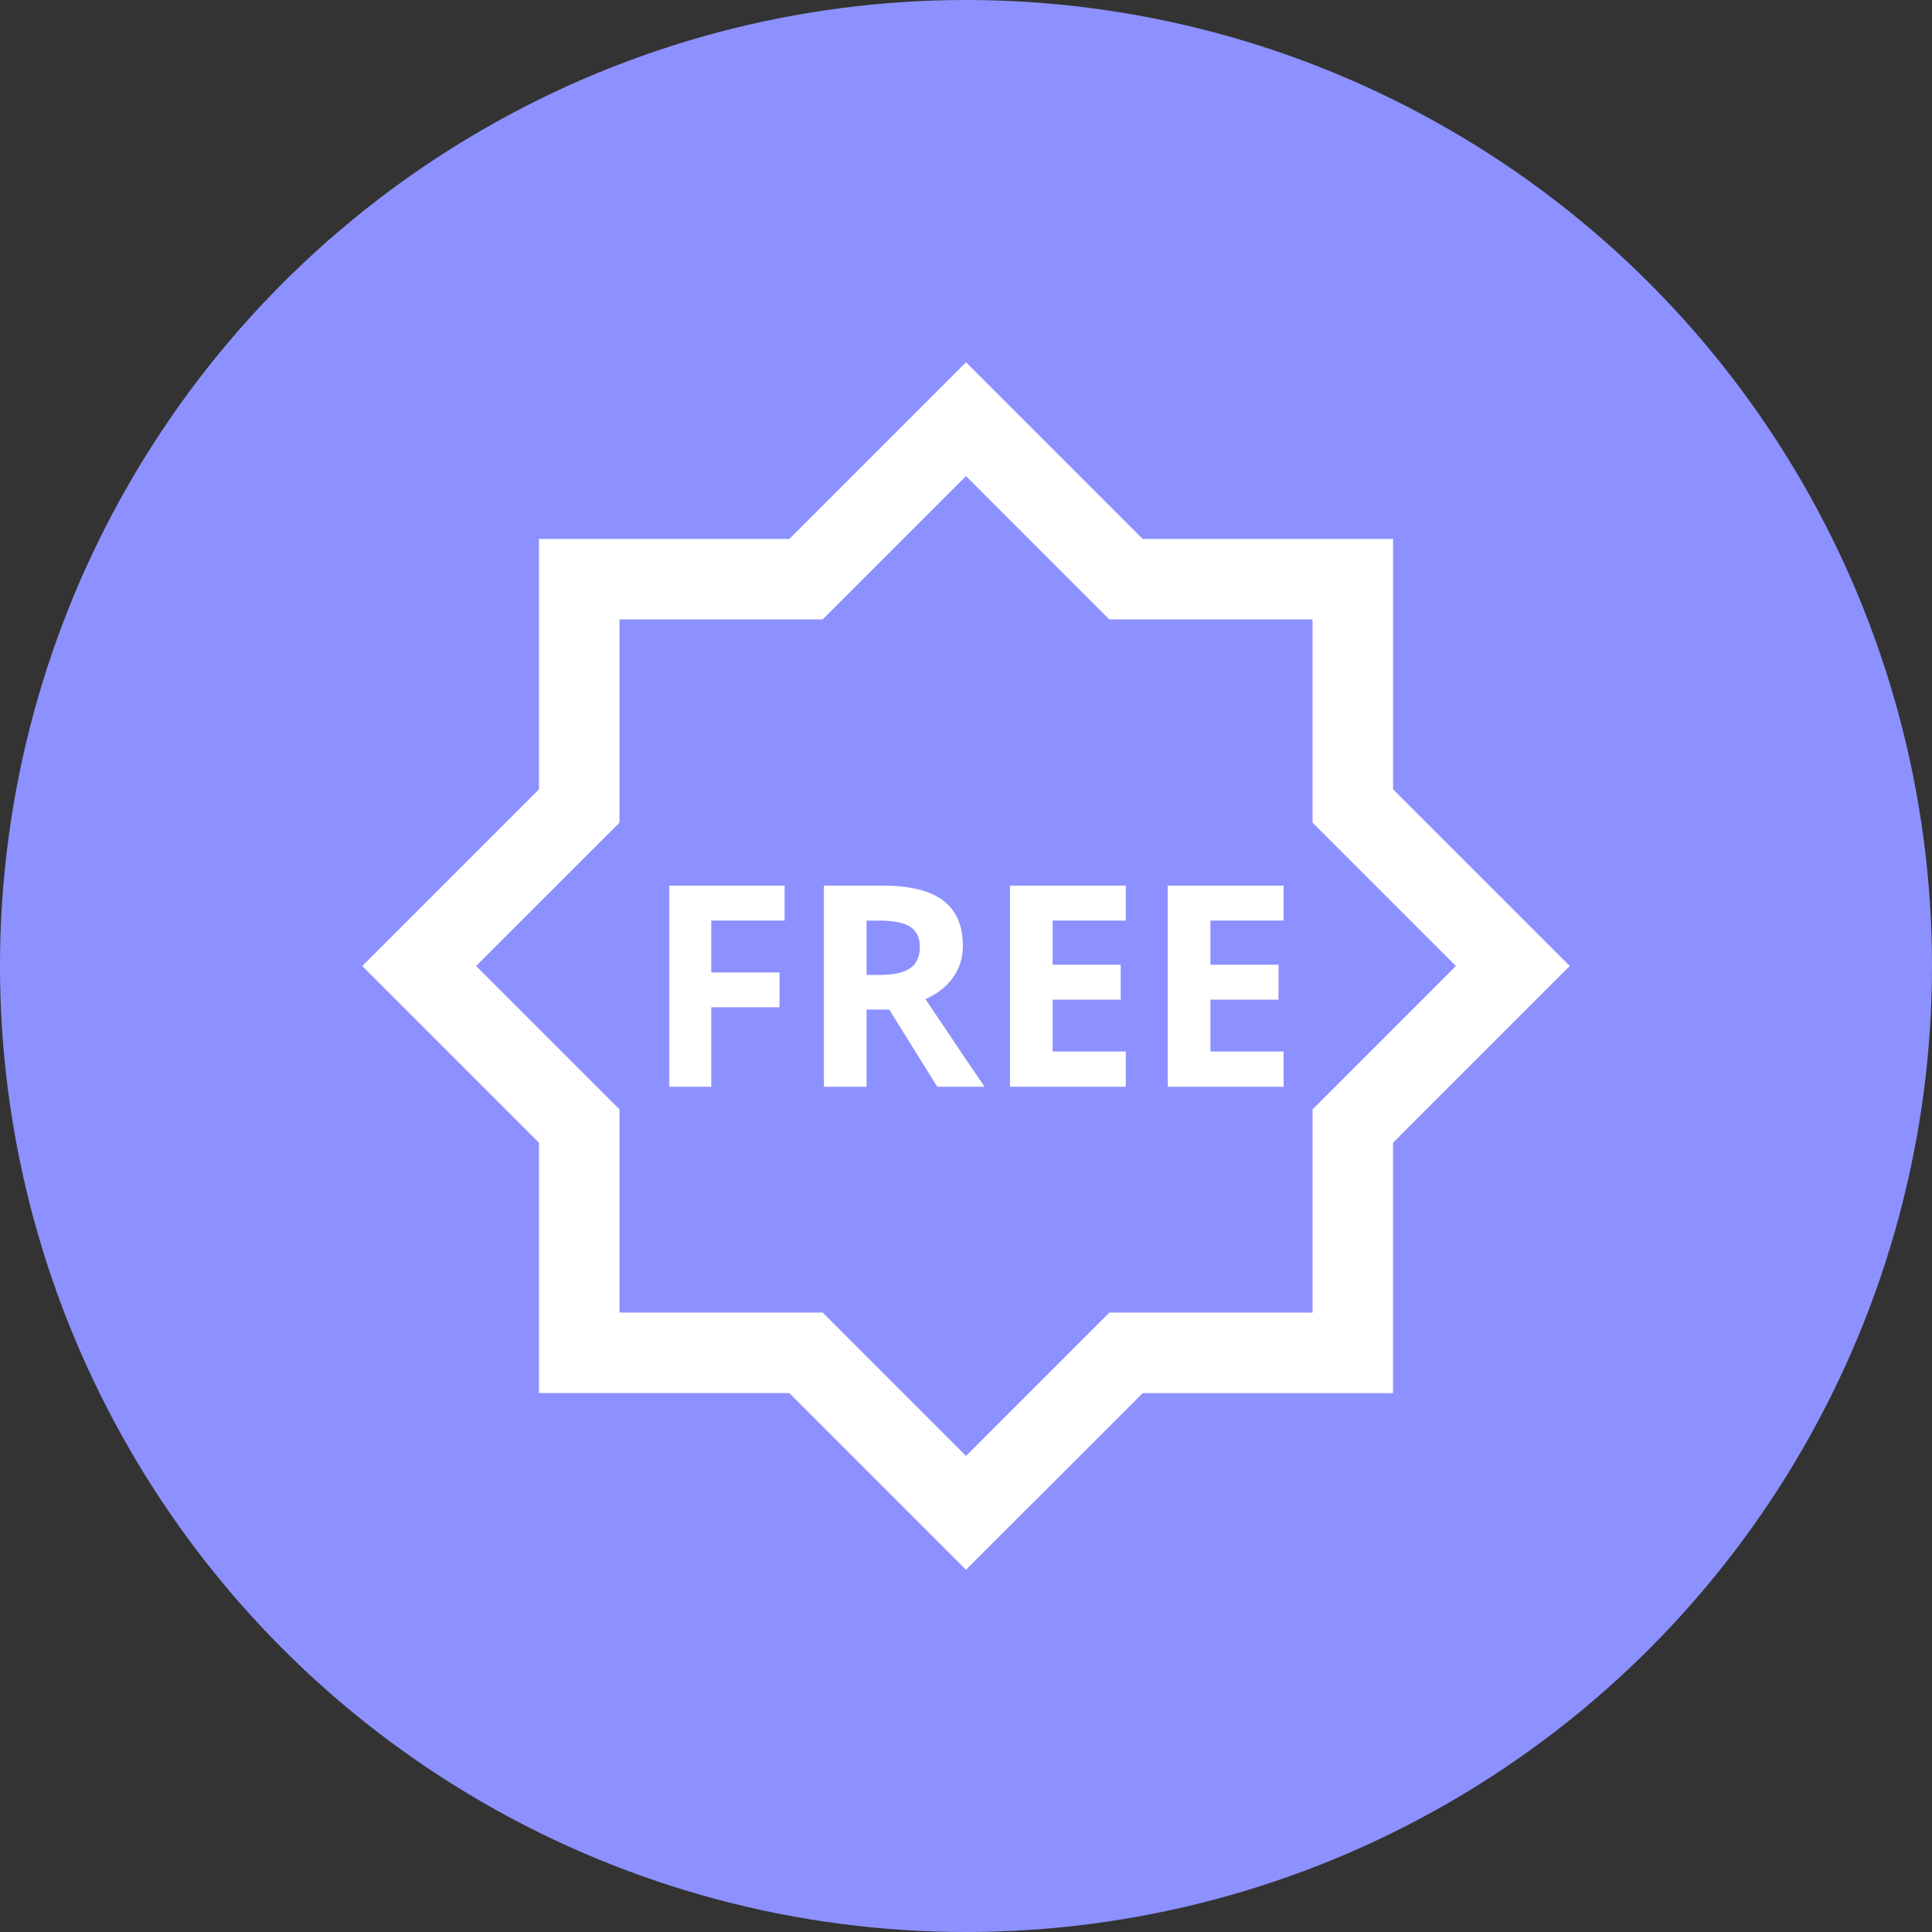
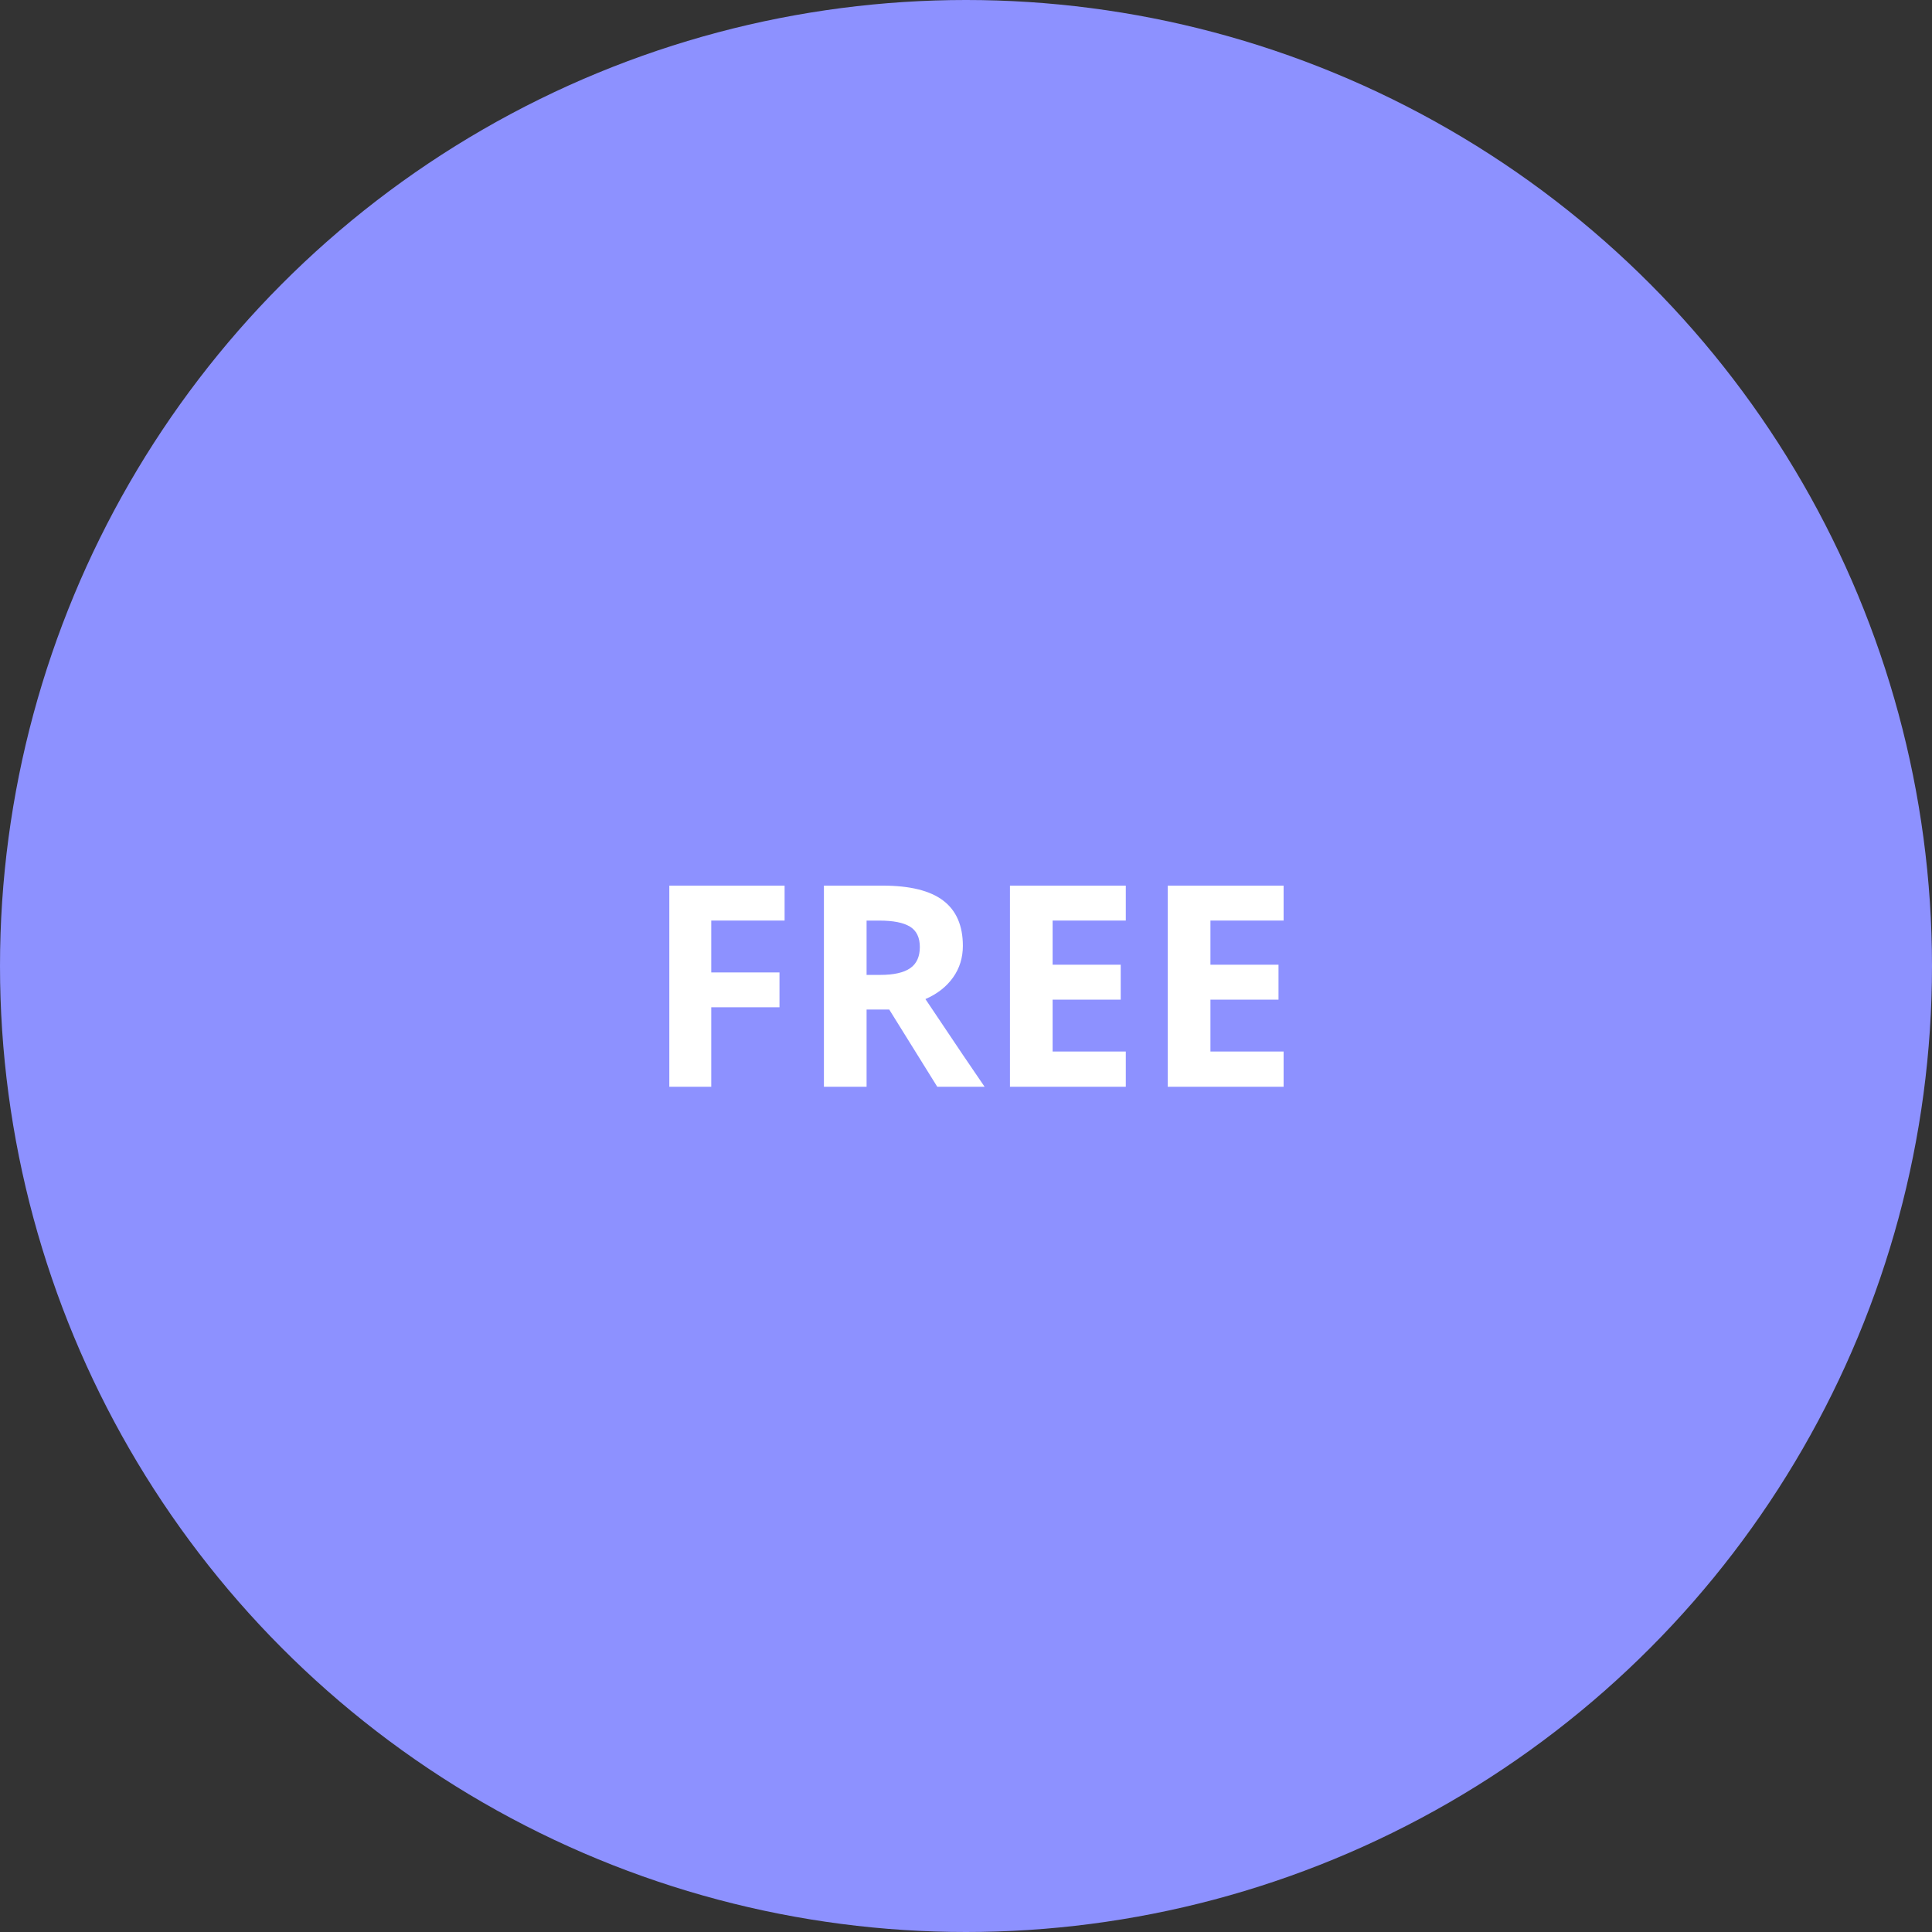
<svg xmlns="http://www.w3.org/2000/svg" version="1.1" id="Layer_1" x="0px" y="0px" width="48px" height="48px" viewBox="0 0 48 48" enable-background="new 0 0 48 48" xml:space="preserve">
  <rect x="0" y="0" width="48" height="48" fill="#333333" stroke="none" />
  <title>编组 4</title>
  <desc>Created with Sketch.</desc>
  <circle id="Oval-5" fill="#8D91FF" cx="24" cy="24" r="24" />
-   <path fill="#FFFFFF" d="M24,39l-4.39-4.39H13.39V28.39L9,24l4.39-4.39V13.39h6.221L24,9l4.39,4.39h6.221v6.221L39,24l-4.39,4.39  v6.221H28.39L24,39z M15.39,32.61h5.049L24,36.172l3.562-3.562h5.049v-5.049L36.172,24l-3.562-3.562V15.39h-5.049L24,11.828  l-3.562,3.562H15.39v5.049L11.828,24l3.562,3.562V32.61z" />
  <path id="FREE" fill="#FFFFFF" d="M17.671,27h-1.042v-4.997h2.864v0.868h-1.822v1.289h1.695v0.865h-1.695V27z M21.53,24.221h0.342  c0.335,0,0.582-0.056,0.742-0.167s0.239-0.287,0.239-0.526c0-0.237-0.082-0.406-0.245-0.506c-0.163-0.1-0.415-0.15-0.757-0.15H21.53  V24.221z M21.53,25.082V27h-1.06v-4.997h1.456c0.679,0,1.182,0.124,1.507,0.371c0.326,0.247,0.489,0.623,0.489,1.126  c0,0.294-0.081,0.556-0.243,0.784c-0.162,0.229-0.391,0.409-0.687,0.538c0.752,1.124,1.242,1.85,1.47,2.178h-1.176l-1.193-1.918  H21.53z M27.97,27h-2.878v-4.997h2.878v0.868h-1.818v1.097h1.692v0.868h-1.692v1.289h1.818V27z M31.891,27h-2.879v-4.997h2.879  v0.868h-1.818v1.097h1.691v0.868h-1.691v1.289h1.818V27z" />
</svg>